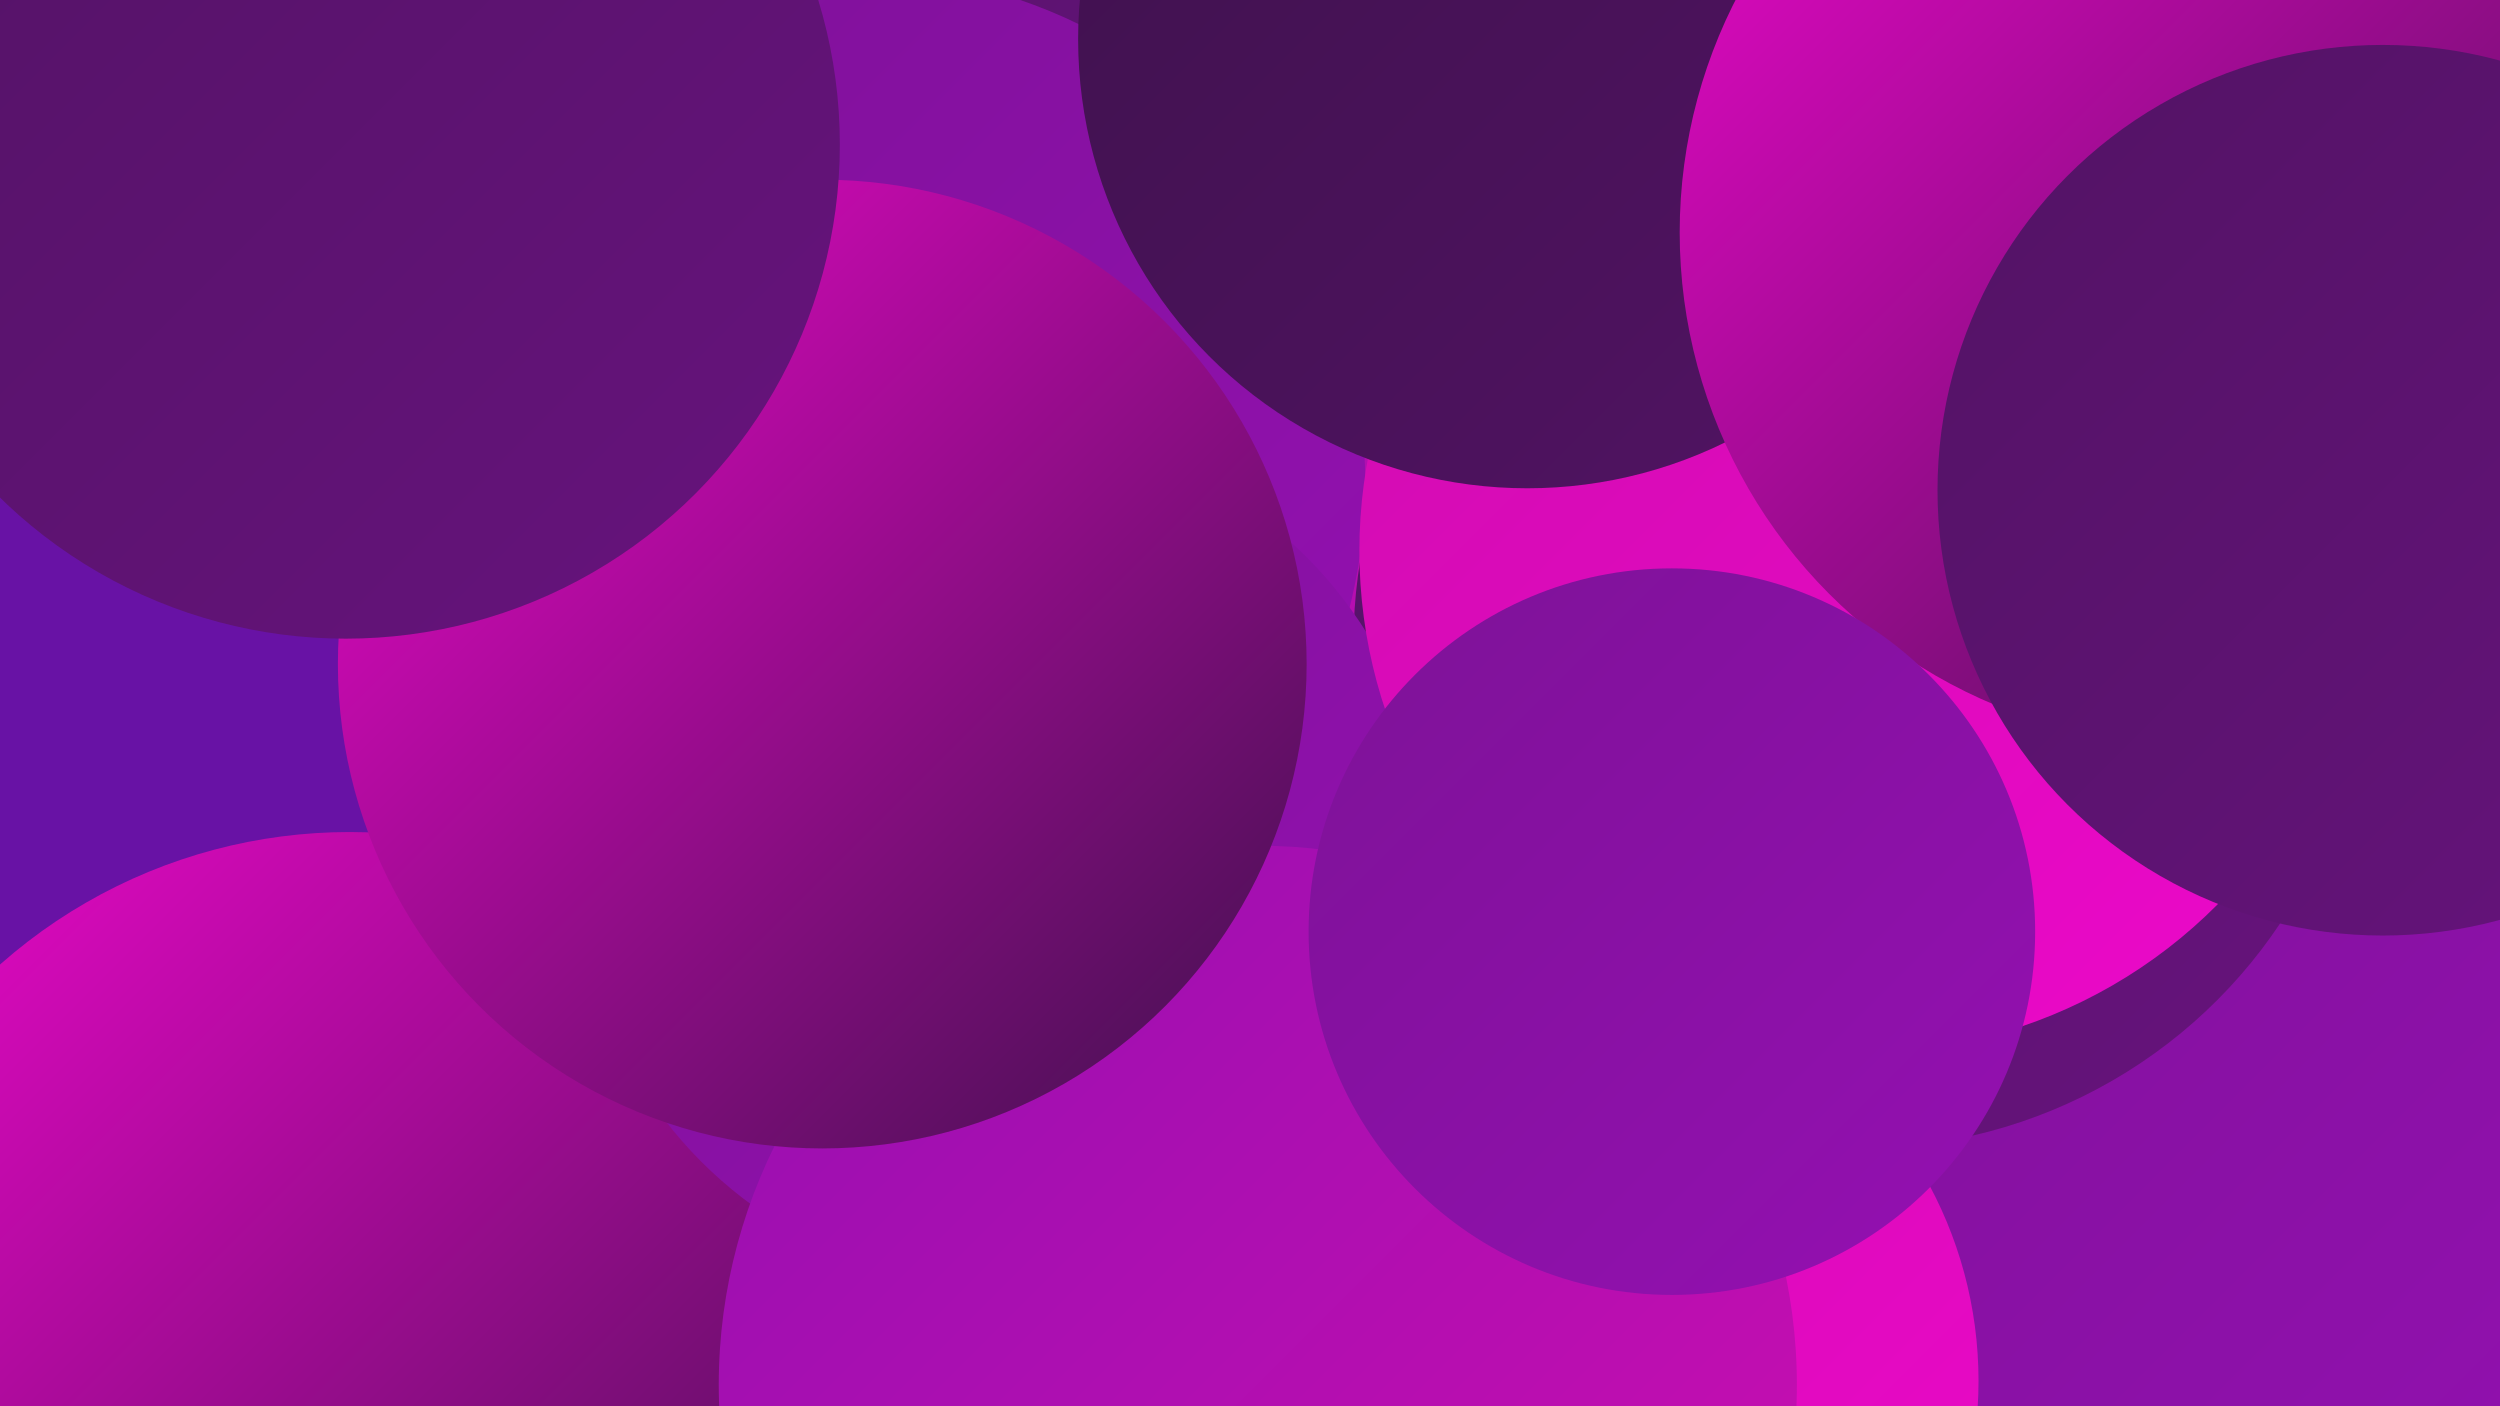
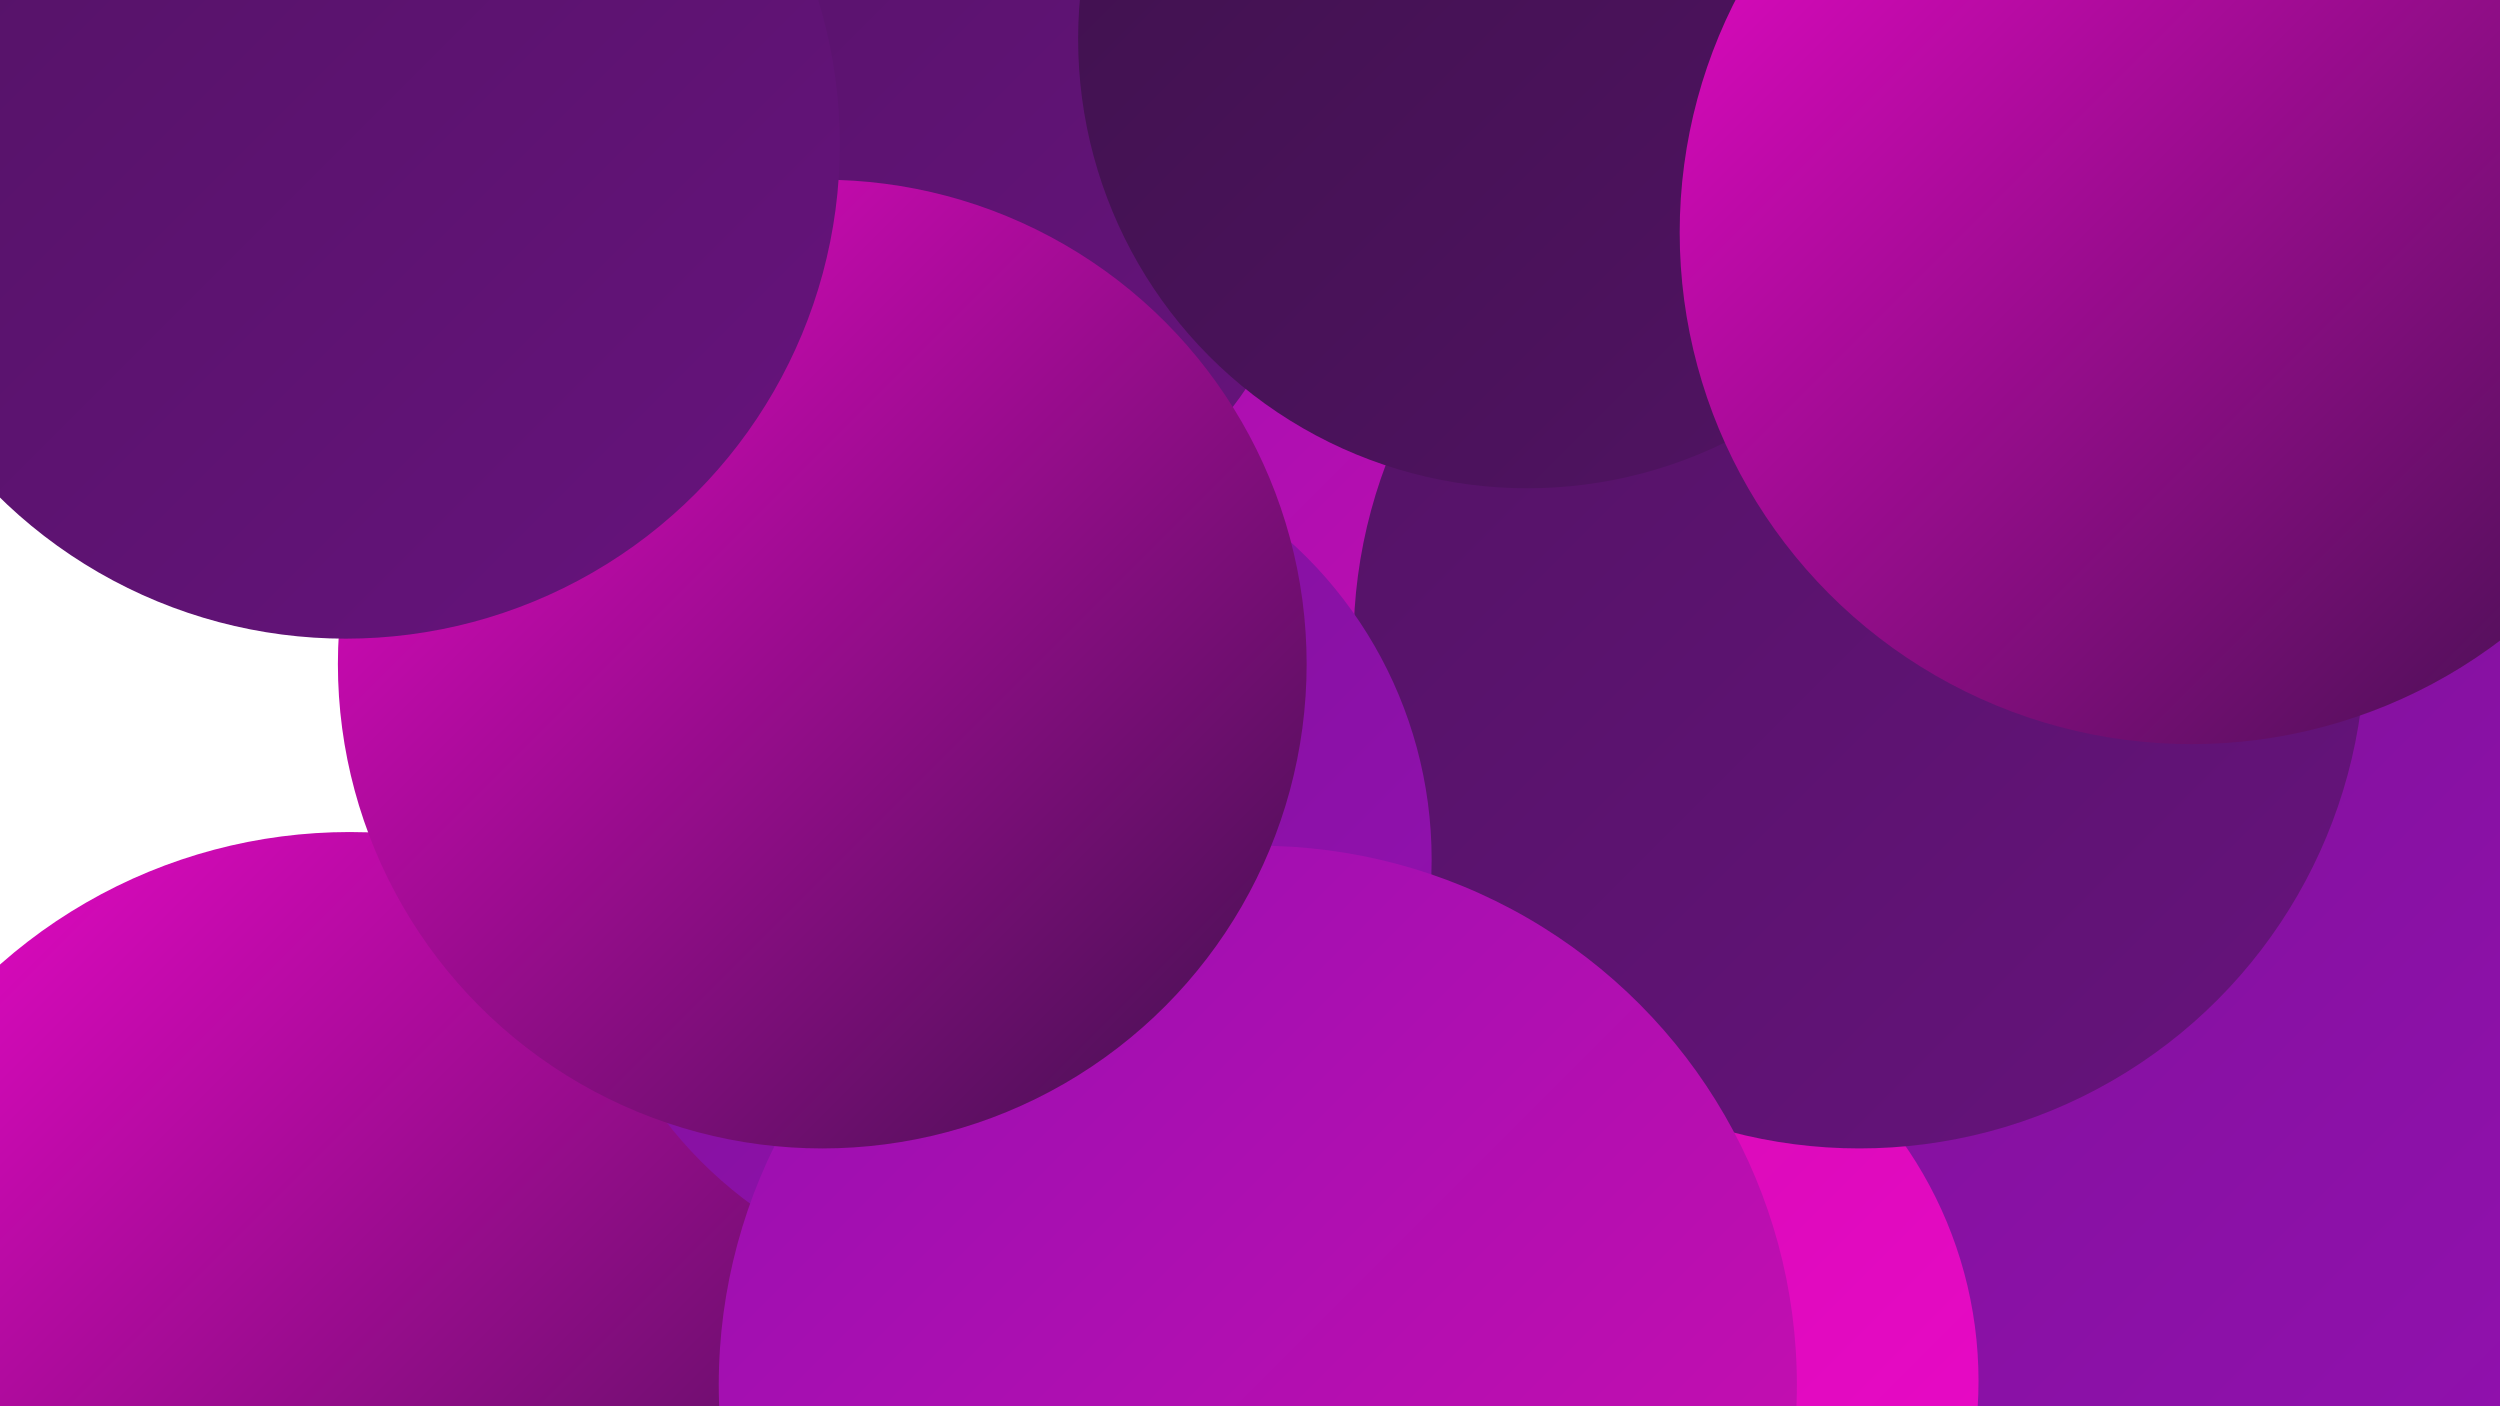
<svg xmlns="http://www.w3.org/2000/svg" width="1280" height="720">
  <defs>
    <linearGradient id="grad0" x1="0%" y1="0%" x2="100%" y2="100%">
      <stop offset="0%" style="stop-color:#3e114c;stop-opacity:1" />
      <stop offset="100%" style="stop-color:#521364;stop-opacity:1" />
    </linearGradient>
    <linearGradient id="grad1" x1="0%" y1="0%" x2="100%" y2="100%">
      <stop offset="0%" style="stop-color:#521364;stop-opacity:1" />
      <stop offset="100%" style="stop-color:#67137d;stop-opacity:1" />
    </linearGradient>
    <linearGradient id="grad2" x1="0%" y1="0%" x2="100%" y2="100%">
      <stop offset="0%" style="stop-color:#67137d;stop-opacity:1" />
      <stop offset="100%" style="stop-color:#7d1297;stop-opacity:1" />
    </linearGradient>
    <linearGradient id="grad3" x1="0%" y1="0%" x2="100%" y2="100%">
      <stop offset="0%" style="stop-color:#7d1297;stop-opacity:1" />
      <stop offset="100%" style="stop-color:#9510b2;stop-opacity:1" />
    </linearGradient>
    <linearGradient id="grad4" x1="0%" y1="0%" x2="100%" y2="100%">
      <stop offset="0%" style="stop-color:#9510b2;stop-opacity:1" />
      <stop offset="100%" style="stop-color:#cf0daf;stop-opacity:1" />
    </linearGradient>
    <linearGradient id="grad5" x1="0%" y1="0%" x2="100%" y2="100%">
      <stop offset="0%" style="stop-color:#cf0daf;stop-opacity:1" />
      <stop offset="100%" style="stop-color:#ed08ca;stop-opacity:1" />
    </linearGradient>
    <linearGradient id="grad6" x1="0%" y1="0%" x2="100%" y2="100%">
      <stop offset="0%" style="stop-color:#ed08ca;stop-opacity:1" />
      <stop offset="100%" style="stop-color:#3e114c;stop-opacity:1" />
    </linearGradient>
  </defs>
-   <rect width="1280" height="720" fill="#6812a5" />
  <circle cx="582" cy="344" r="263" fill="url(#grad4)" />
  <circle cx="60" cy="37" r="181" fill="url(#grad6)" />
  <circle cx="769" cy="663" r="255" fill="url(#grad5)" />
  <circle cx="1009" cy="126" r="229" fill="url(#grad5)" />
  <circle cx="1134" cy="548" r="284" fill="url(#grad3)" />
  <circle cx="801" cy="707" r="212" fill="url(#grad5)" />
  <circle cx="179" cy="696" r="270" fill="url(#grad6)" />
  <circle cx="952" cy="329" r="259" fill="url(#grad1)" />
  <circle cx="412" cy="44" r="274" fill="url(#grad1)" />
-   <circle cx="438" cy="247" r="261" fill="url(#grad3)" />
  <circle cx="514" cy="440" r="219" fill="url(#grad3)" />
-   <circle cx="953" cy="282" r="257" fill="url(#grad5)" />
  <circle cx="782" cy="20" r="230" fill="url(#grad0)" />
  <circle cx="1122" cy="119" r="262" fill="url(#grad6)" />
  <circle cx="155" cy="134" r="186" fill="url(#grad6)" />
  <circle cx="644" cy="709" r="276" fill="url(#grad4)" />
-   <circle cx="856" cy="477" r="186" fill="url(#grad3)" />
  <circle cx="421" cy="340" r="248" fill="url(#grad6)" />
  <circle cx="177" cy="74" r="253" fill="url(#grad1)" />
-   <circle cx="1220" cy="251" r="228" fill="url(#grad1)" />
</svg>